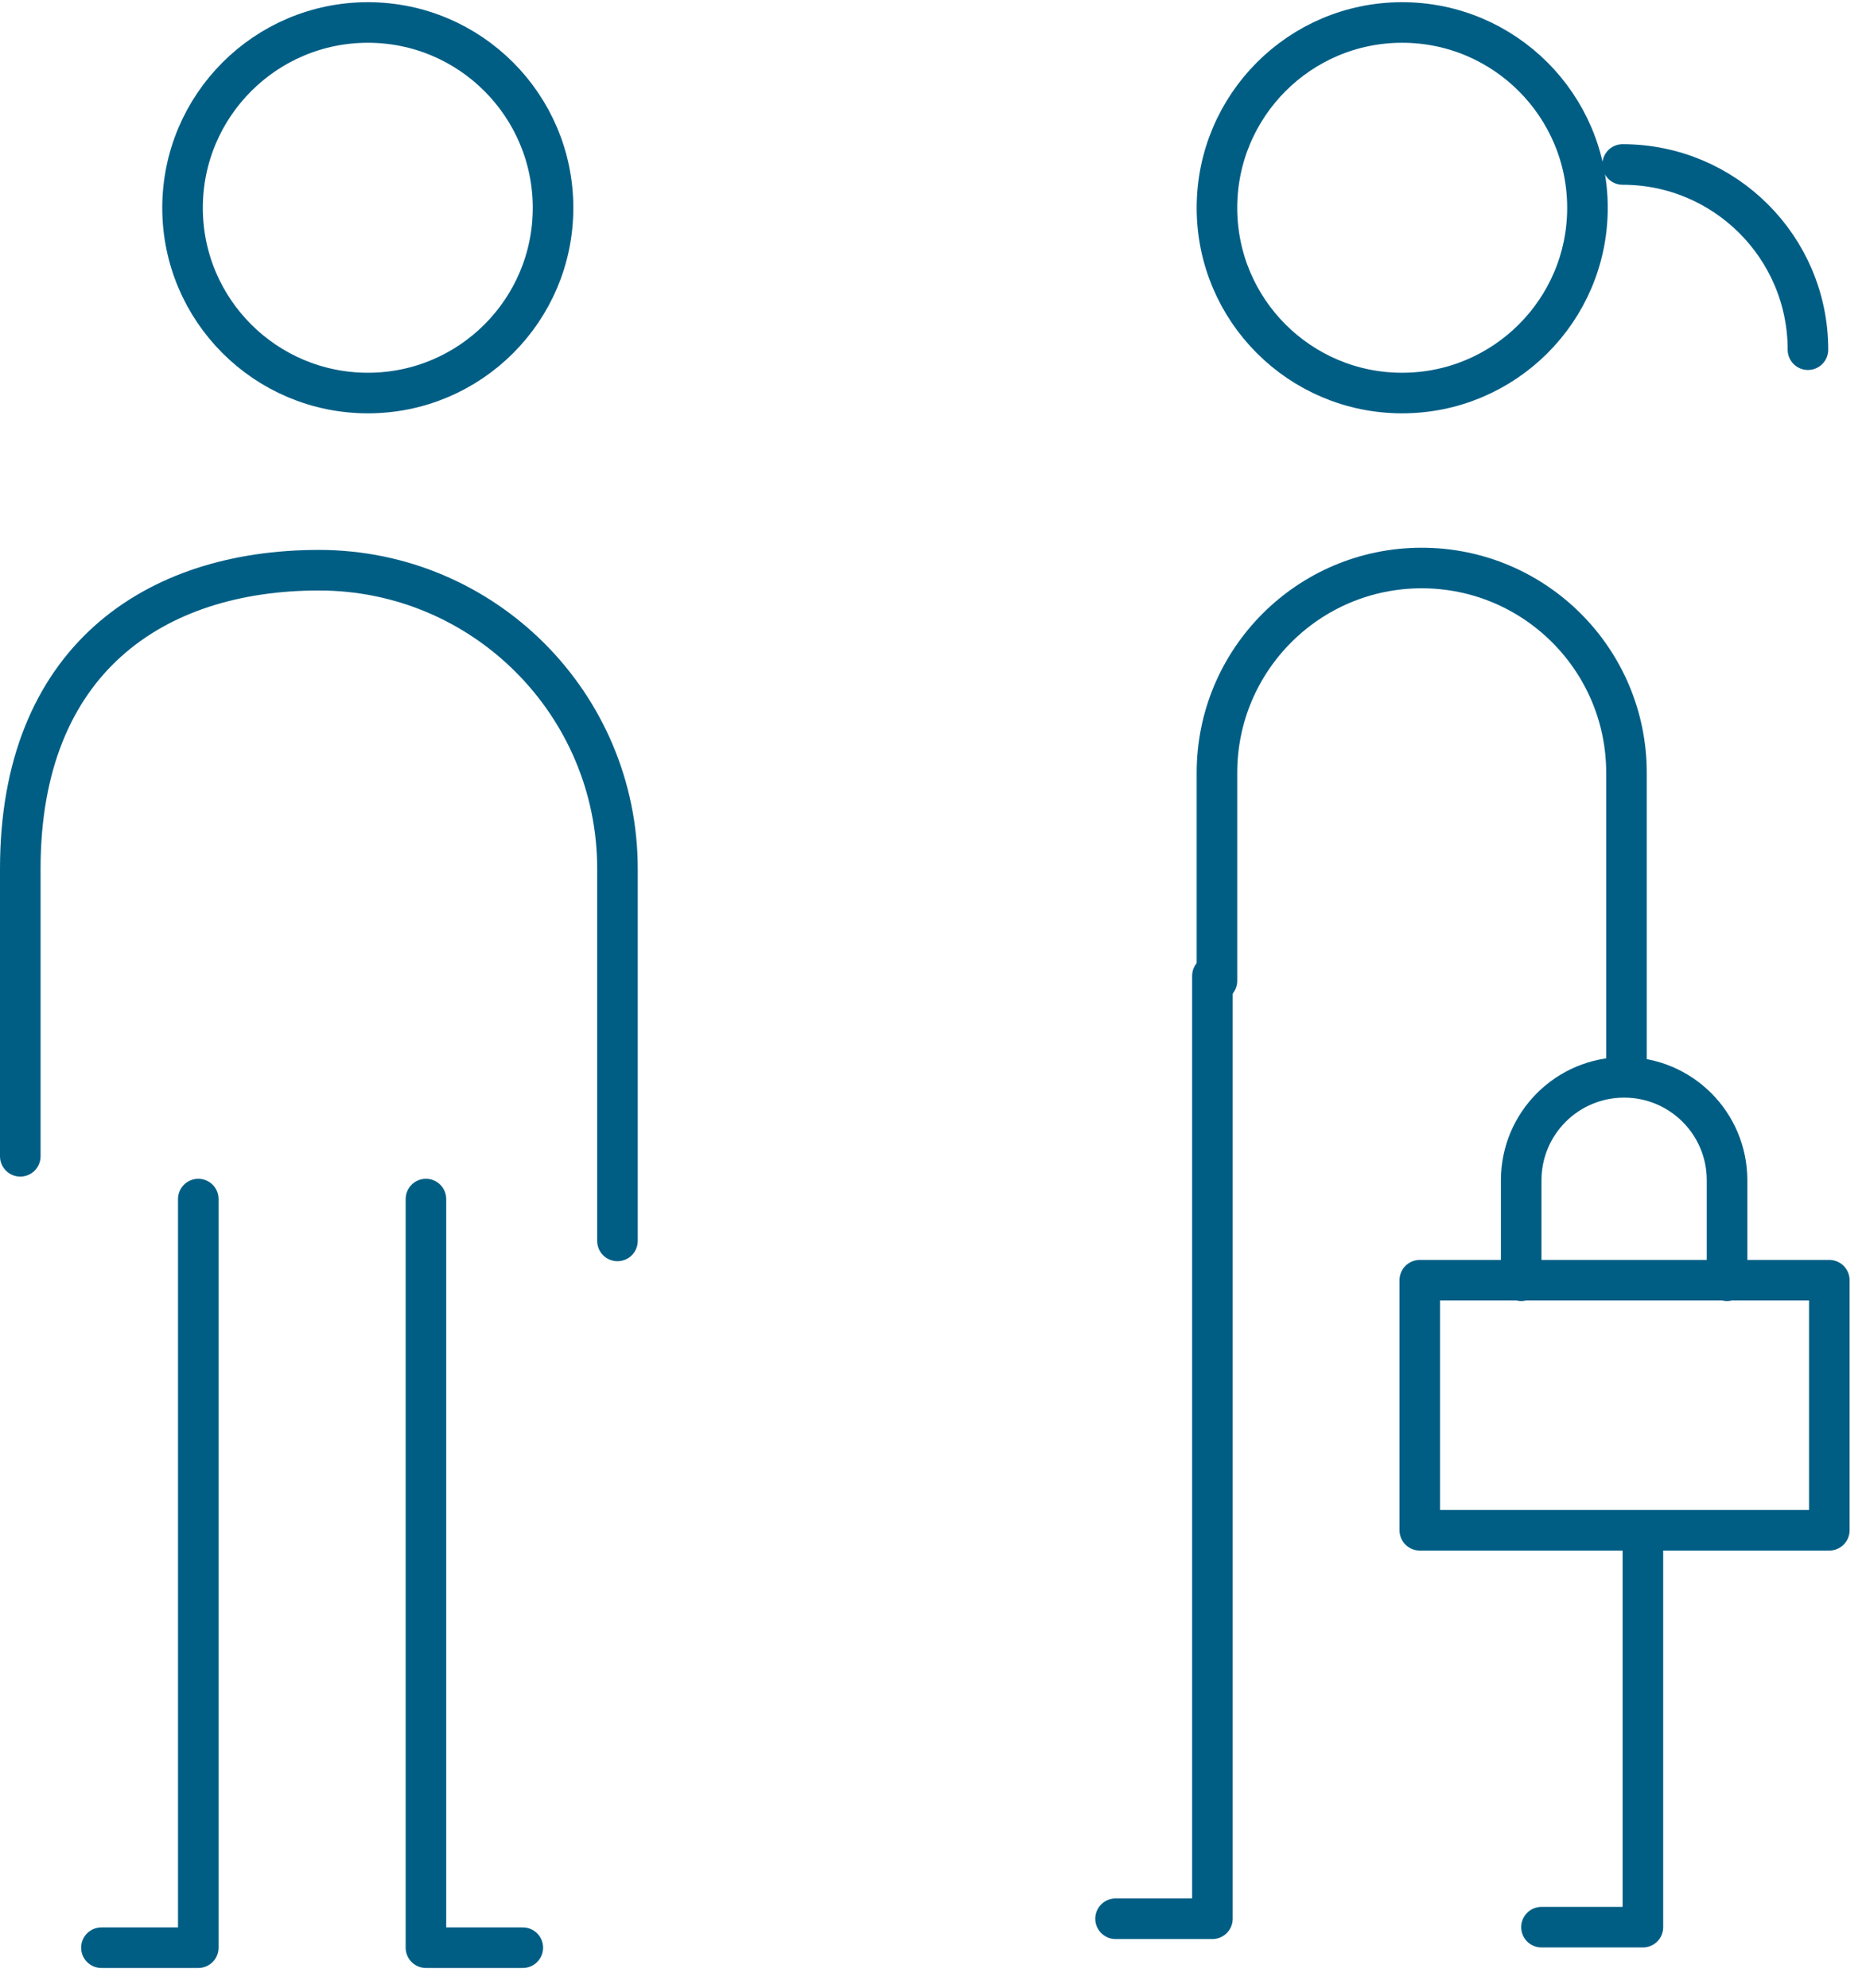
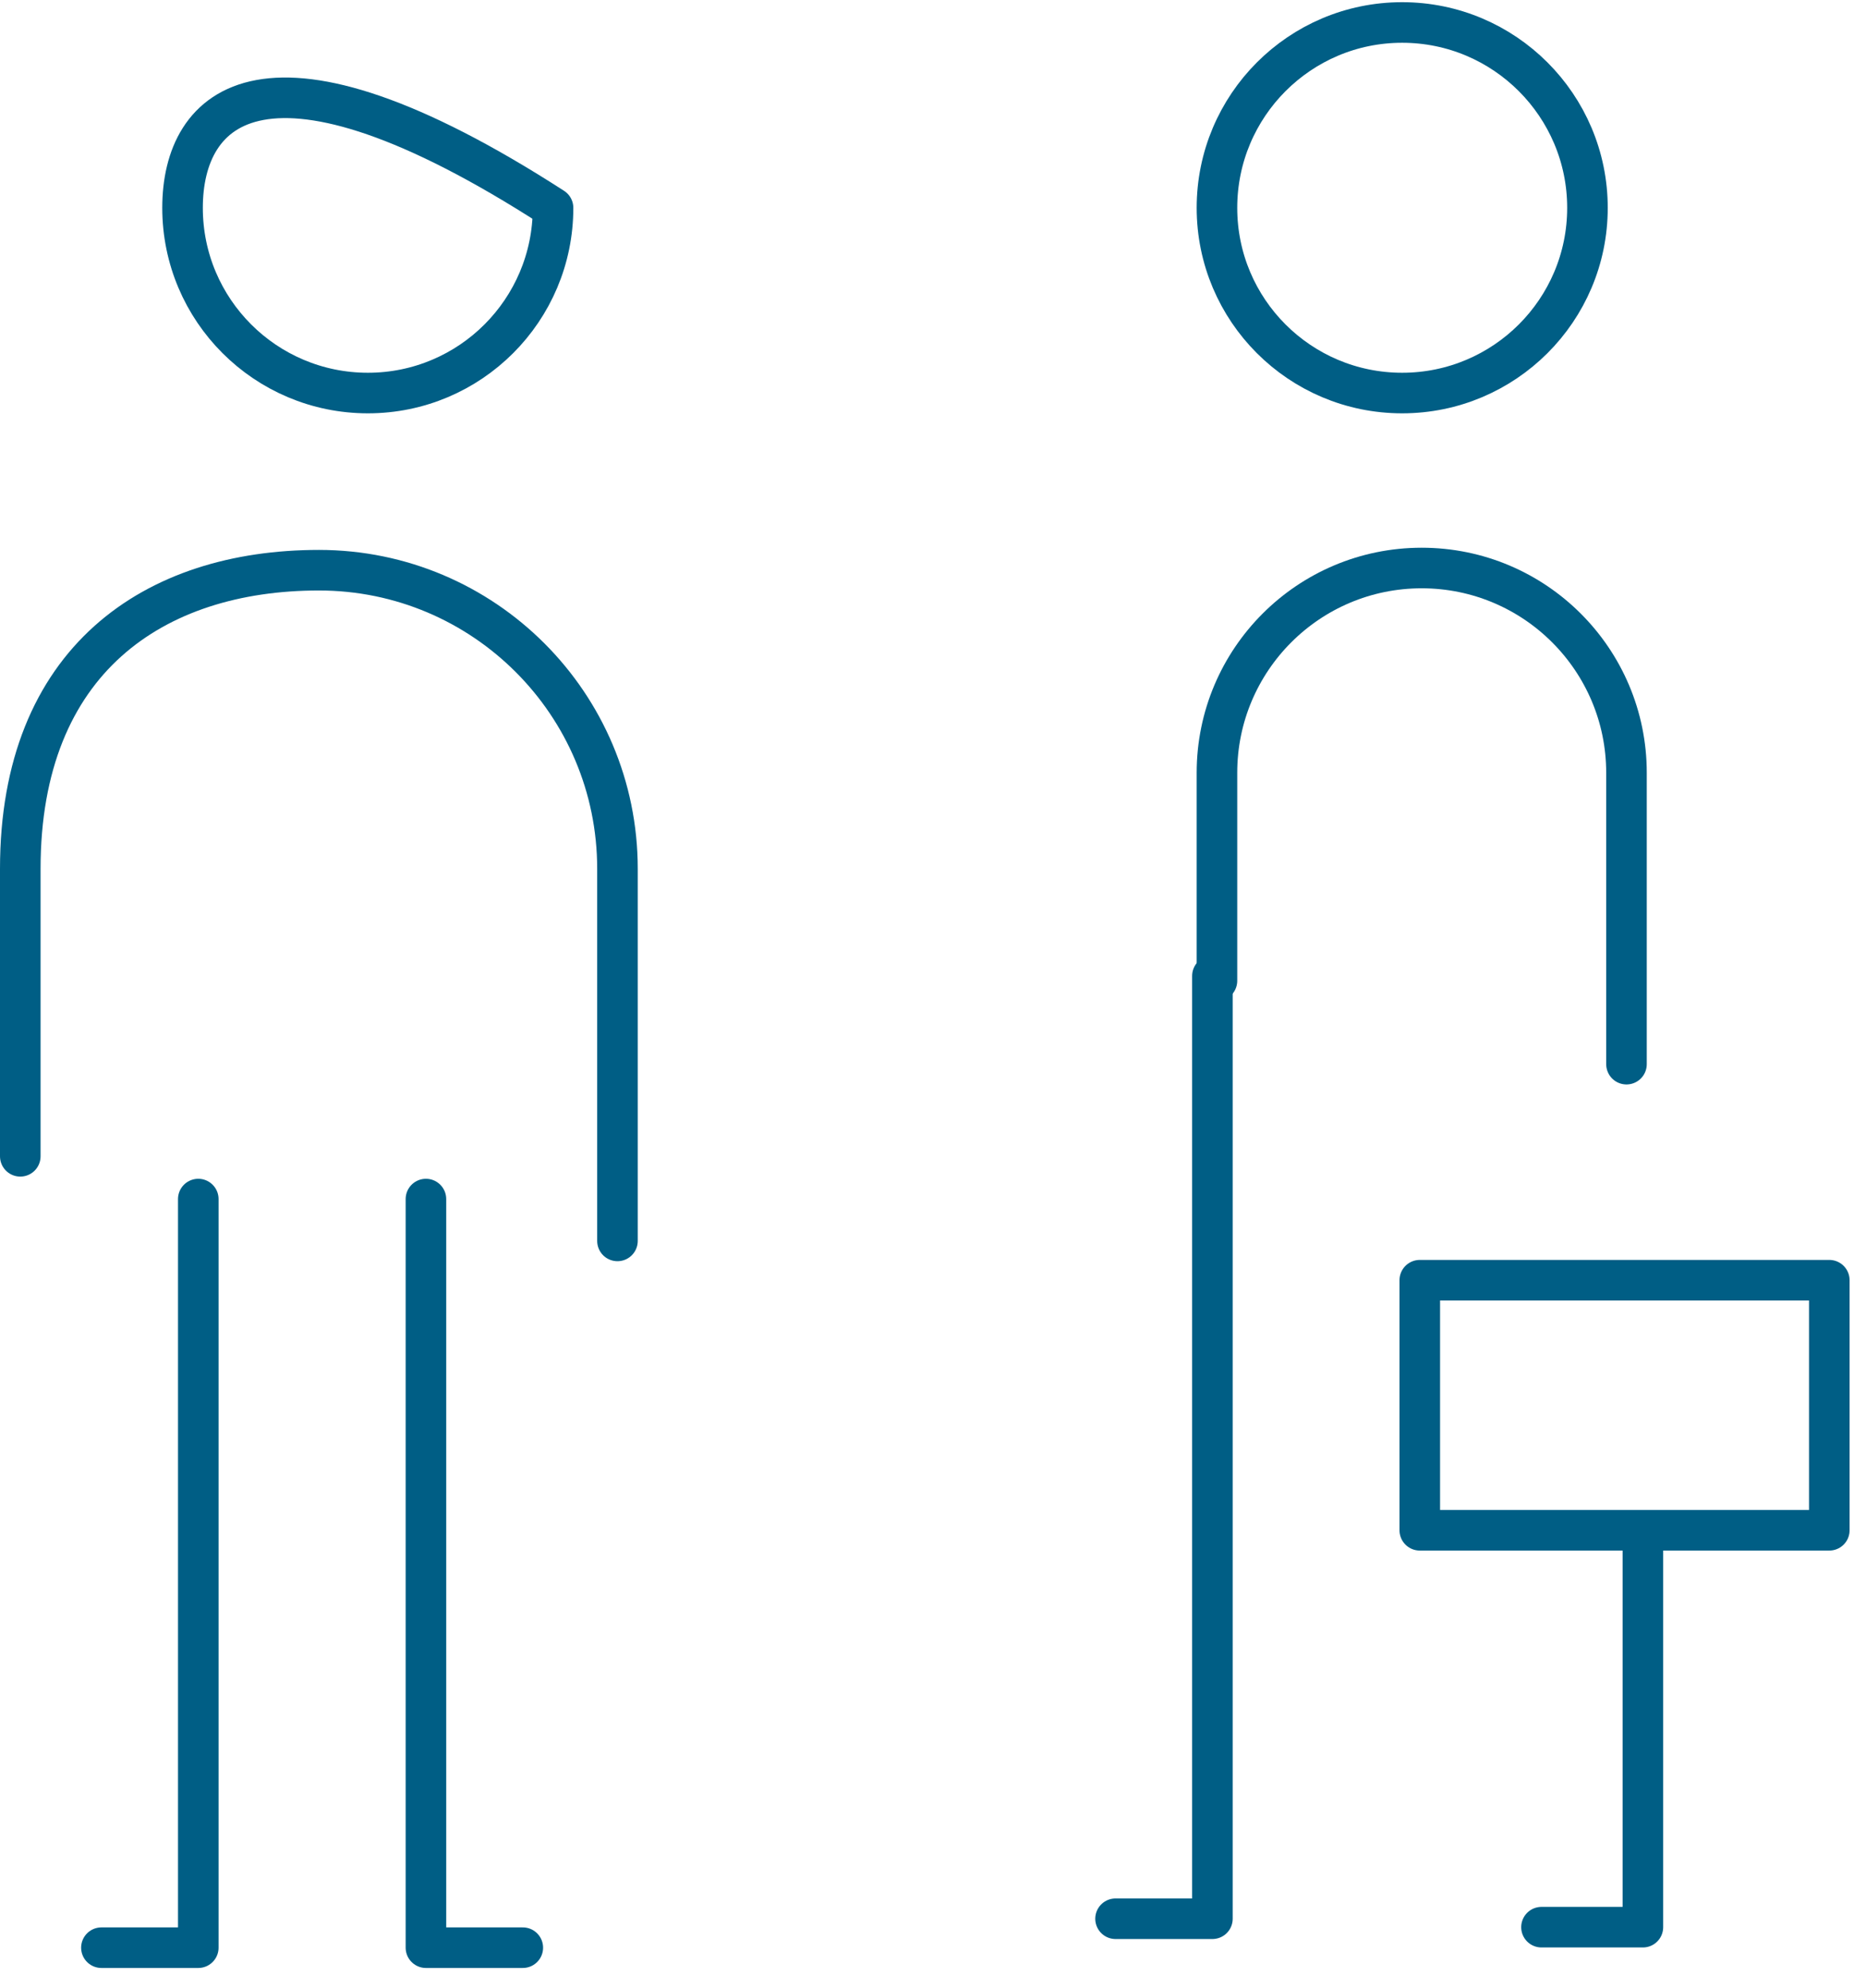
<svg xmlns="http://www.w3.org/2000/svg" width="92px" height="98px" viewBox="0 0 92 98" version="1.1">
  <title>Group</title>
  <desc>Created with Sketch.</desc>
  <g id="Què-fem" stroke="none" stroke-width="1" fill="none" fill-rule="evenodd" stroke-linecap="round" stroke-linejoin="round">
    <g id="Què-fem-" transform="translate(-569, -810)" stroke="#005E85" stroke-width="2">
      <g id="Group" transform="translate(570, 811)">
        <path d="M77.267,9.246 C77.267,14.289 73.173,18.375 68.13,18.375 C63.087,18.375 59,14.289 59,9.246 C59,4.203 63.087,0.108 68.13,0.108 C73.173,0.108 77.267,4.203 77.267,9.246 Z" id="Stroke-4930" />
-         <path d="M79,7.108 C84.043,7.108 88.138,11.195 88.138,16.238" id="Stroke-4931" />
        <path d="M59,47.348 L59,37.094 C59,31.522 63.518,27 69.094,27 C74.669,27 79.191,31.522 79.191,37.094 L79.191,51.458" id="Stroke-4932" />
        <polyline id="Stroke-4933" points="80 75 80 94 75 94" />
        <polyline id="Stroke-4934" points="58.776 47.108 58.776 93.584 54 93.584" />
        <polygon id="Stroke-4935" points="69 74.435 89.191 74.435 89.191 62.108 69 62.108" />
-         <path d="M74,62.135 L74,57.182 C74,54.377 76.269,52.108 79.074,52.108 C81.88,52.108 84.149,54.377 84.149,57.182 L84.149,62.135" id="Stroke-4936" />
-         <path d="M8,9.246 C8,14.289 12.095,18.375 17.138,18.375 C22.181,18.375 26.267,14.289 26.267,9.246 C26.267,4.203 22.181,0.108 17.138,0.108 C12.095,0.108 8,4.203 8,9.246 Z" id="Stroke-5060" />
+         <path d="M8,9.246 C8,14.289 12.095,18.375 17.138,18.375 C22.181,18.375 26.267,14.289 26.267,9.246 C12.095,0.108 8,4.203 8,9.246 Z" id="Stroke-5060" />
        <path d="M29.443,60.171 L29.443,41.825 C29.443,33.699 22.852,27.108 14.725,27.108 C6.599,27.108 5.60684232e-16,31.543 0,41.825 C0,48.68 0,53.405 0,56" id="Stroke-5061" />
        <polyline id="Stroke-5063" points="20 58.108 20 95.011 24.776 95.011" />
        <polyline id="Stroke-5064" points="8.776 58.108 8.776 95.011 4 95.011" />
      </g>
    </g>
  </g>
</svg>